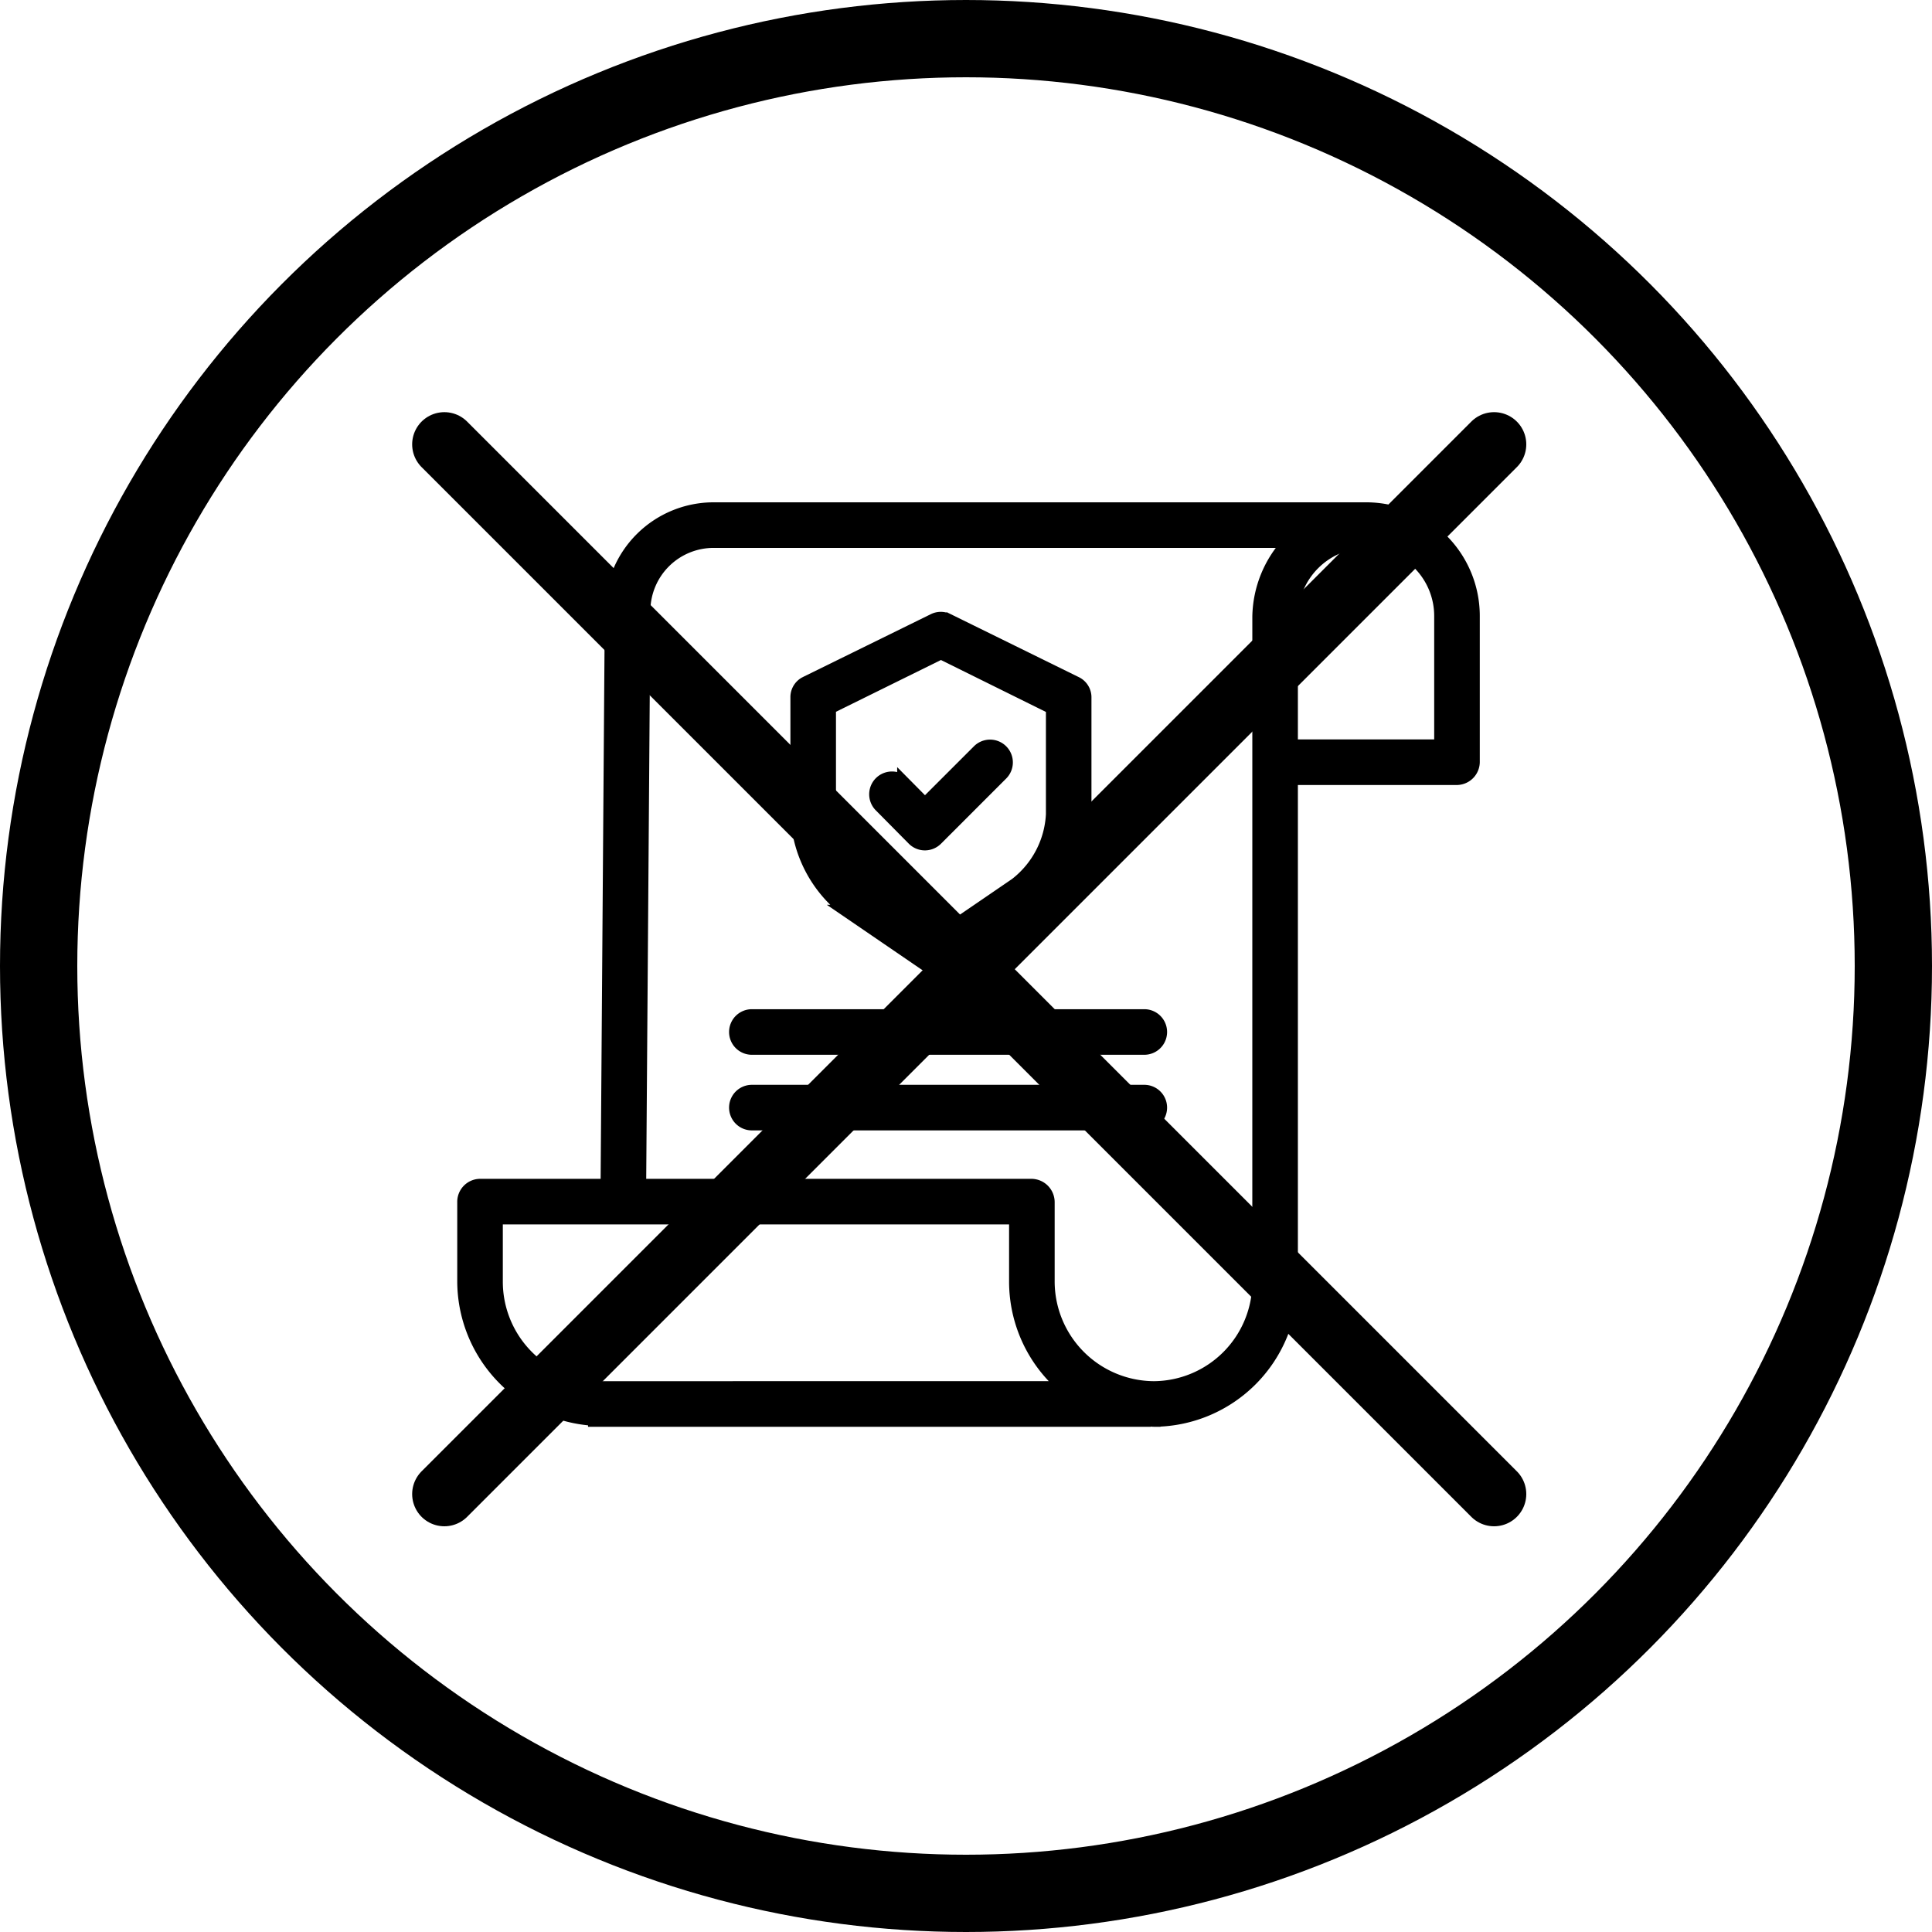
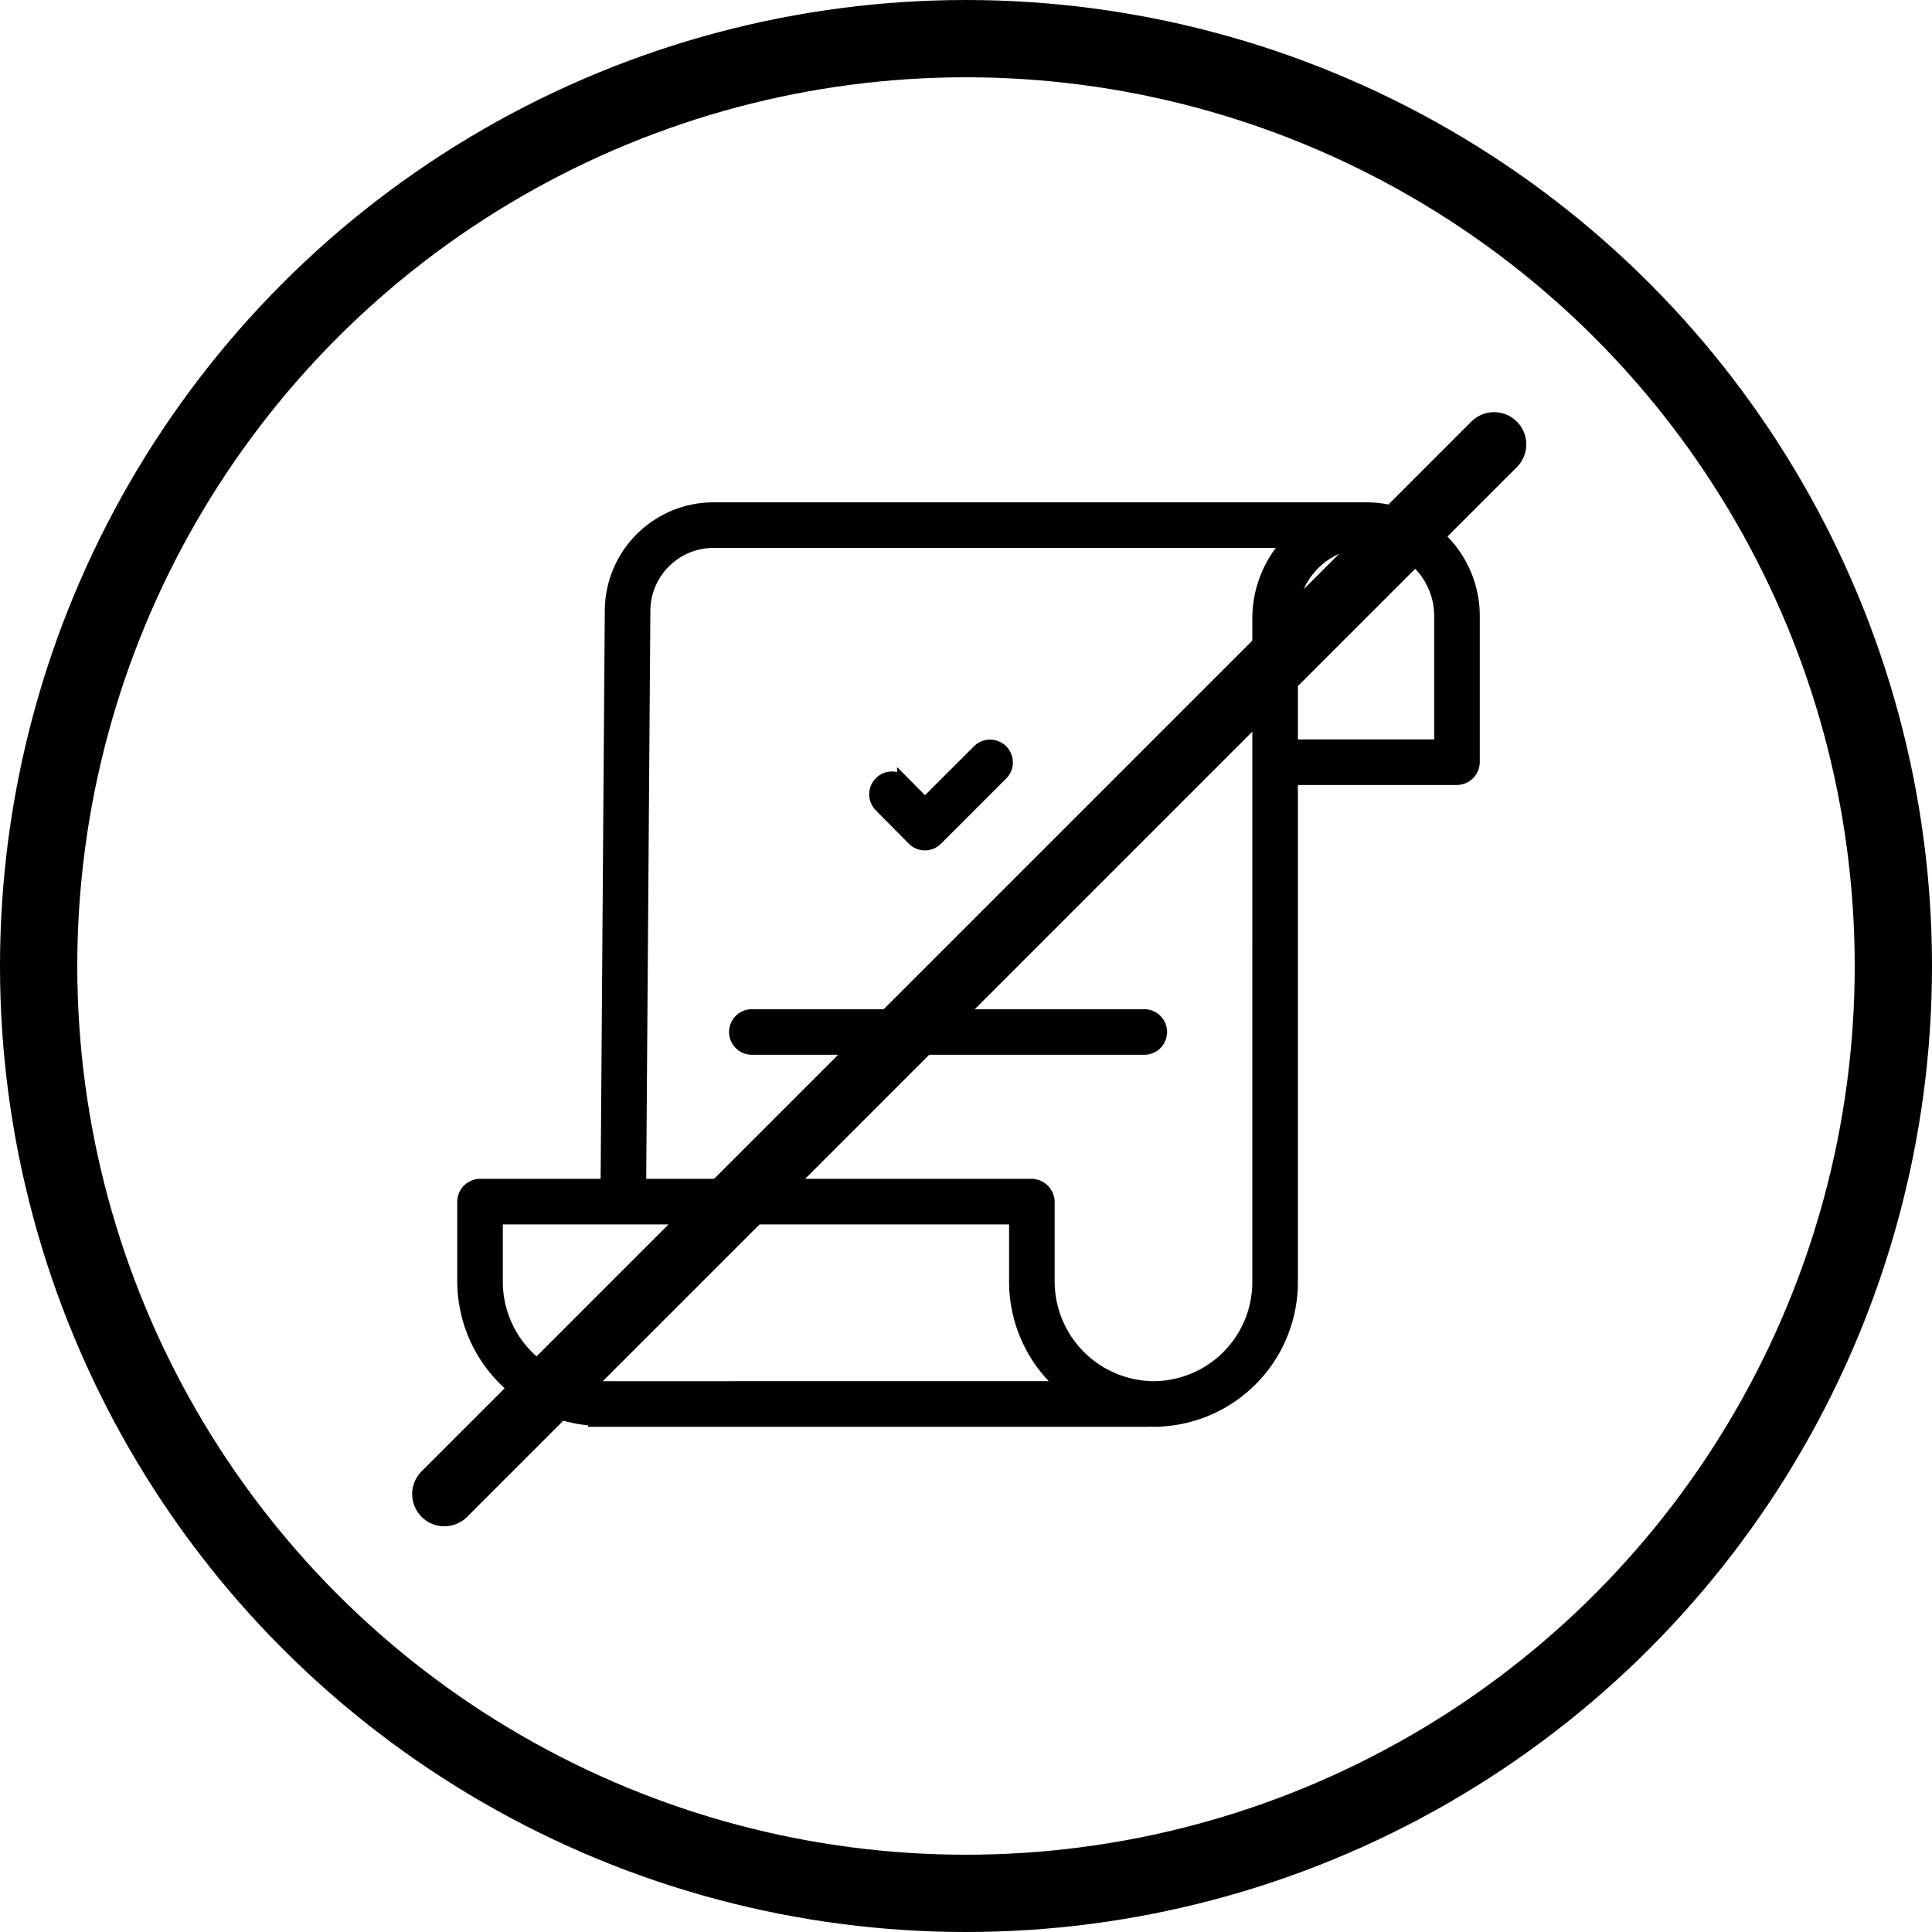
<svg xmlns="http://www.w3.org/2000/svg" width="300" height="300" viewBox="0 0 300 300">
  <g id="Group_482" data-name="Group 482" transform="translate(-324 -2537)">
    <g id="_10a" data-name="10a" transform="translate(396.001 2616)">
      <path id="Path_1180" data-name="Path 1180" d="M140.247,0H38.867A15.9,15.9,0,0,0,22.911,15.779l-.653,89.27H2.473A2.574,2.574,0,0,0,0,107.691v12.286A21.526,21.526,0,0,0,20.311,141.4v.148h85.373v-.166c.635.026,1.019.166,1.455.166h.061a21.461,21.461,0,0,0,21.334-21.573V41.893h25.773a2.6,2.6,0,0,0,2.473-2.67V16.681A16.652,16.652,0,0,0,140.247,0ZM21.422,136.469H21.4A16.453,16.453,0,0,1,5.077,119.975v-9.847H85.689v9.8a21.489,21.489,0,0,0,6.273,15.249,9.116,9.116,0,0,1,1.336,1.288Zm102.034-16.5a16.4,16.4,0,0,1-16.26,16.5h-.052a16.5,16.5,0,0,1-16.377-16.535V107.691a2.63,2.63,0,0,0-2.539-2.642H27.336L27.989,15.8A10.815,10.815,0,0,1,38.868,5.078H128.26a17.325,17.325,0,0,0-4.8,11.671ZM151.7,16.725v20.09H128.534V16.744A11.758,11.758,0,0,1,140.173,5.078h.071A11.574,11.574,0,0,1,151.7,16.707Zm0,0" stroke="#000" stroke-width="2" />
-       <path id="Path_1181" data-name="Path 1181" d="M170.885,99.066l13.09,8.95a2.5,2.5,0,0,0,2.838,0l13.051-8.947a19.719,19.719,0,0,0,7.882-15.043V65.918a2.482,2.482,0,0,0-1.354-2.28l-19.931-9.8a2.5,2.5,0,0,0-2.219,0l-19.894,9.776A2.478,2.478,0,0,0,163,65.891V84.026a19.72,19.72,0,0,0,7.888,15.04Zm-2.81-31.591,17.3-8.534,17.3,8.558V84.026A14.631,14.631,0,0,1,197,94.871l-11.657,7.973-11.611-7.971a14.623,14.623,0,0,1-5.656-10.846Zm0,0" transform="translate(-111.266 -36.571)" stroke="#000" stroke-width="2" />
      <path id="Path_1182" data-name="Path 1182" d="M207.39,130.561a2.535,2.535,0,0,0,1.8.761h.006a2.542,2.542,0,0,0,1.8-.751l10.1-10.1a2.54,2.54,0,1,0-3.59-3.594l-8.3,8.295-3.316-3.349a2.54,2.54,0,0,0-3.609,3.577Zm0,0" transform="translate(-137.579 -79.274)" stroke="#000" stroke-width="2" />
      <path id="Path_1183" data-name="Path 1183" d="M196.474,248H135.539a2.539,2.539,0,1,0,0,5.078h60.935a2.539,2.539,0,1,0,0-5.078Zm0,0" transform="translate(-90.79 -169.292)" stroke="#000" stroke-width="2" />
-       <path id="Path_1184" data-name="Path 1184" d="M196.474,285H135.539a2.539,2.539,0,1,0,0,5.078h60.935a2.539,2.539,0,1,0,0-5.078Zm0,0" transform="translate(-90.79 -194.55)" stroke="#000" stroke-width="2" />
    </g>
    <g id="Group_481" data-name="Group 481" transform="translate(0.5 0.5)">
-       <line id="Line_20" data-name="Line 20" x2="163" y2="163" transform="translate(392.5 2605.5)" fill="none" stroke="#000" stroke-linecap="round" stroke-width="10" />
      <line id="Line_21" data-name="Line 21" x1="163" y2="163" transform="translate(392.5 2605.5)" fill="none" stroke="#000" stroke-linecap="round" stroke-width="10" />
    </g>
    <g id="Ellipse_10" data-name="Ellipse 10" transform="translate(324 2537)" fill="none" stroke="#000" stroke-width="12">
      <circle cx="150" cy="150" r="150" stroke="none" />
      <circle cx="150" cy="150" r="144" fill="none" />
    </g>
  </g>
</svg>